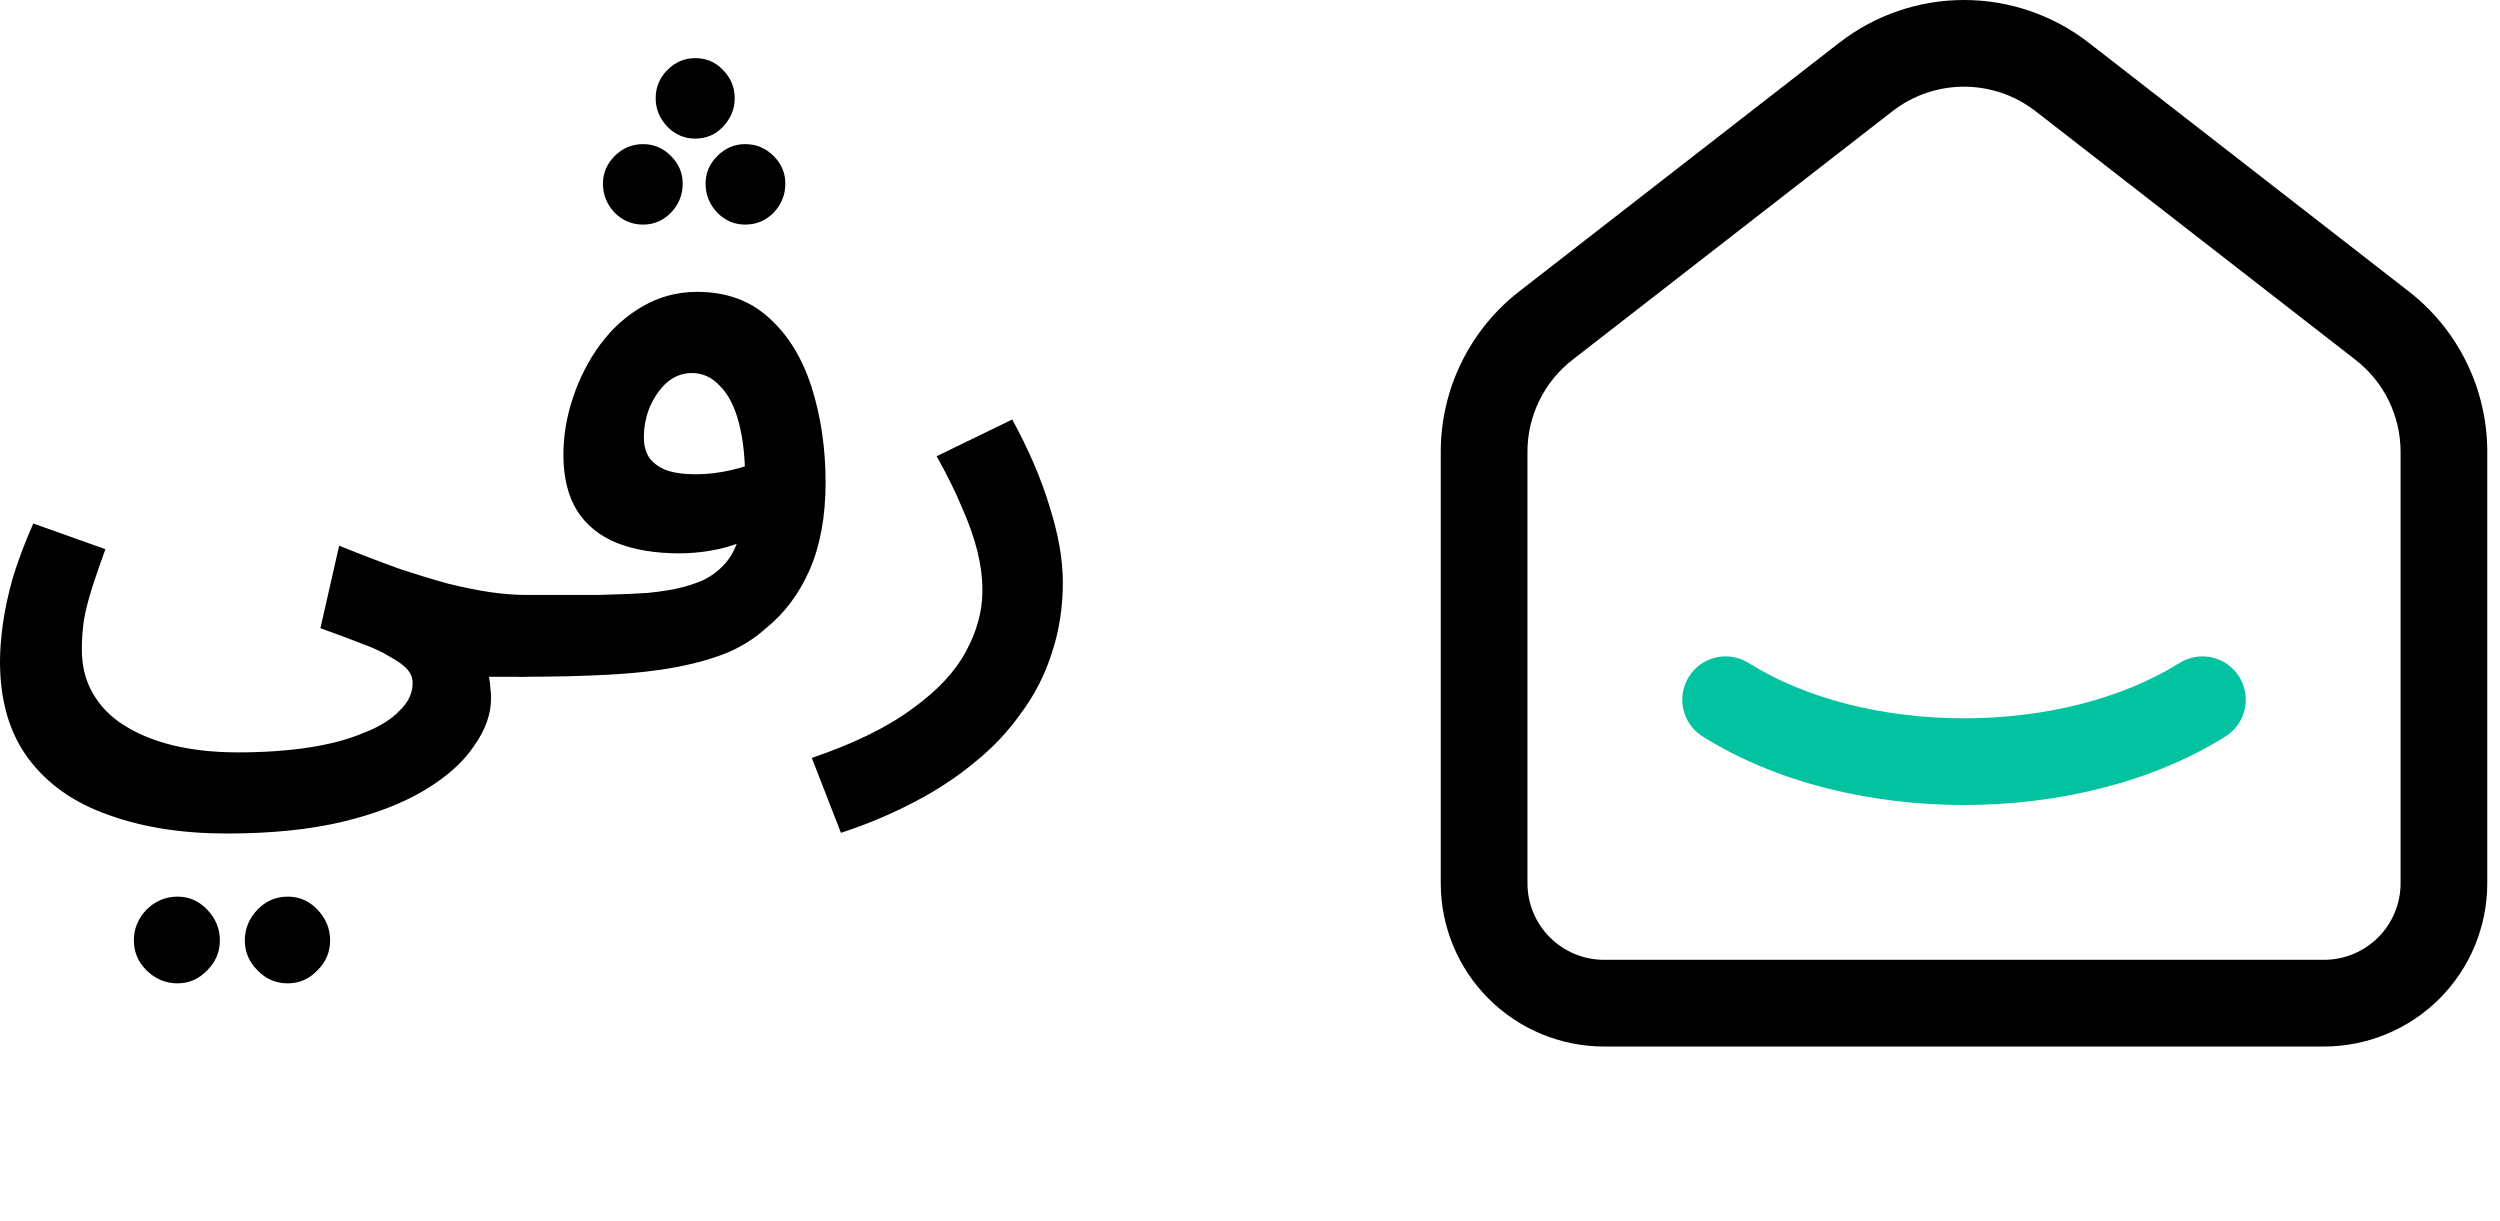
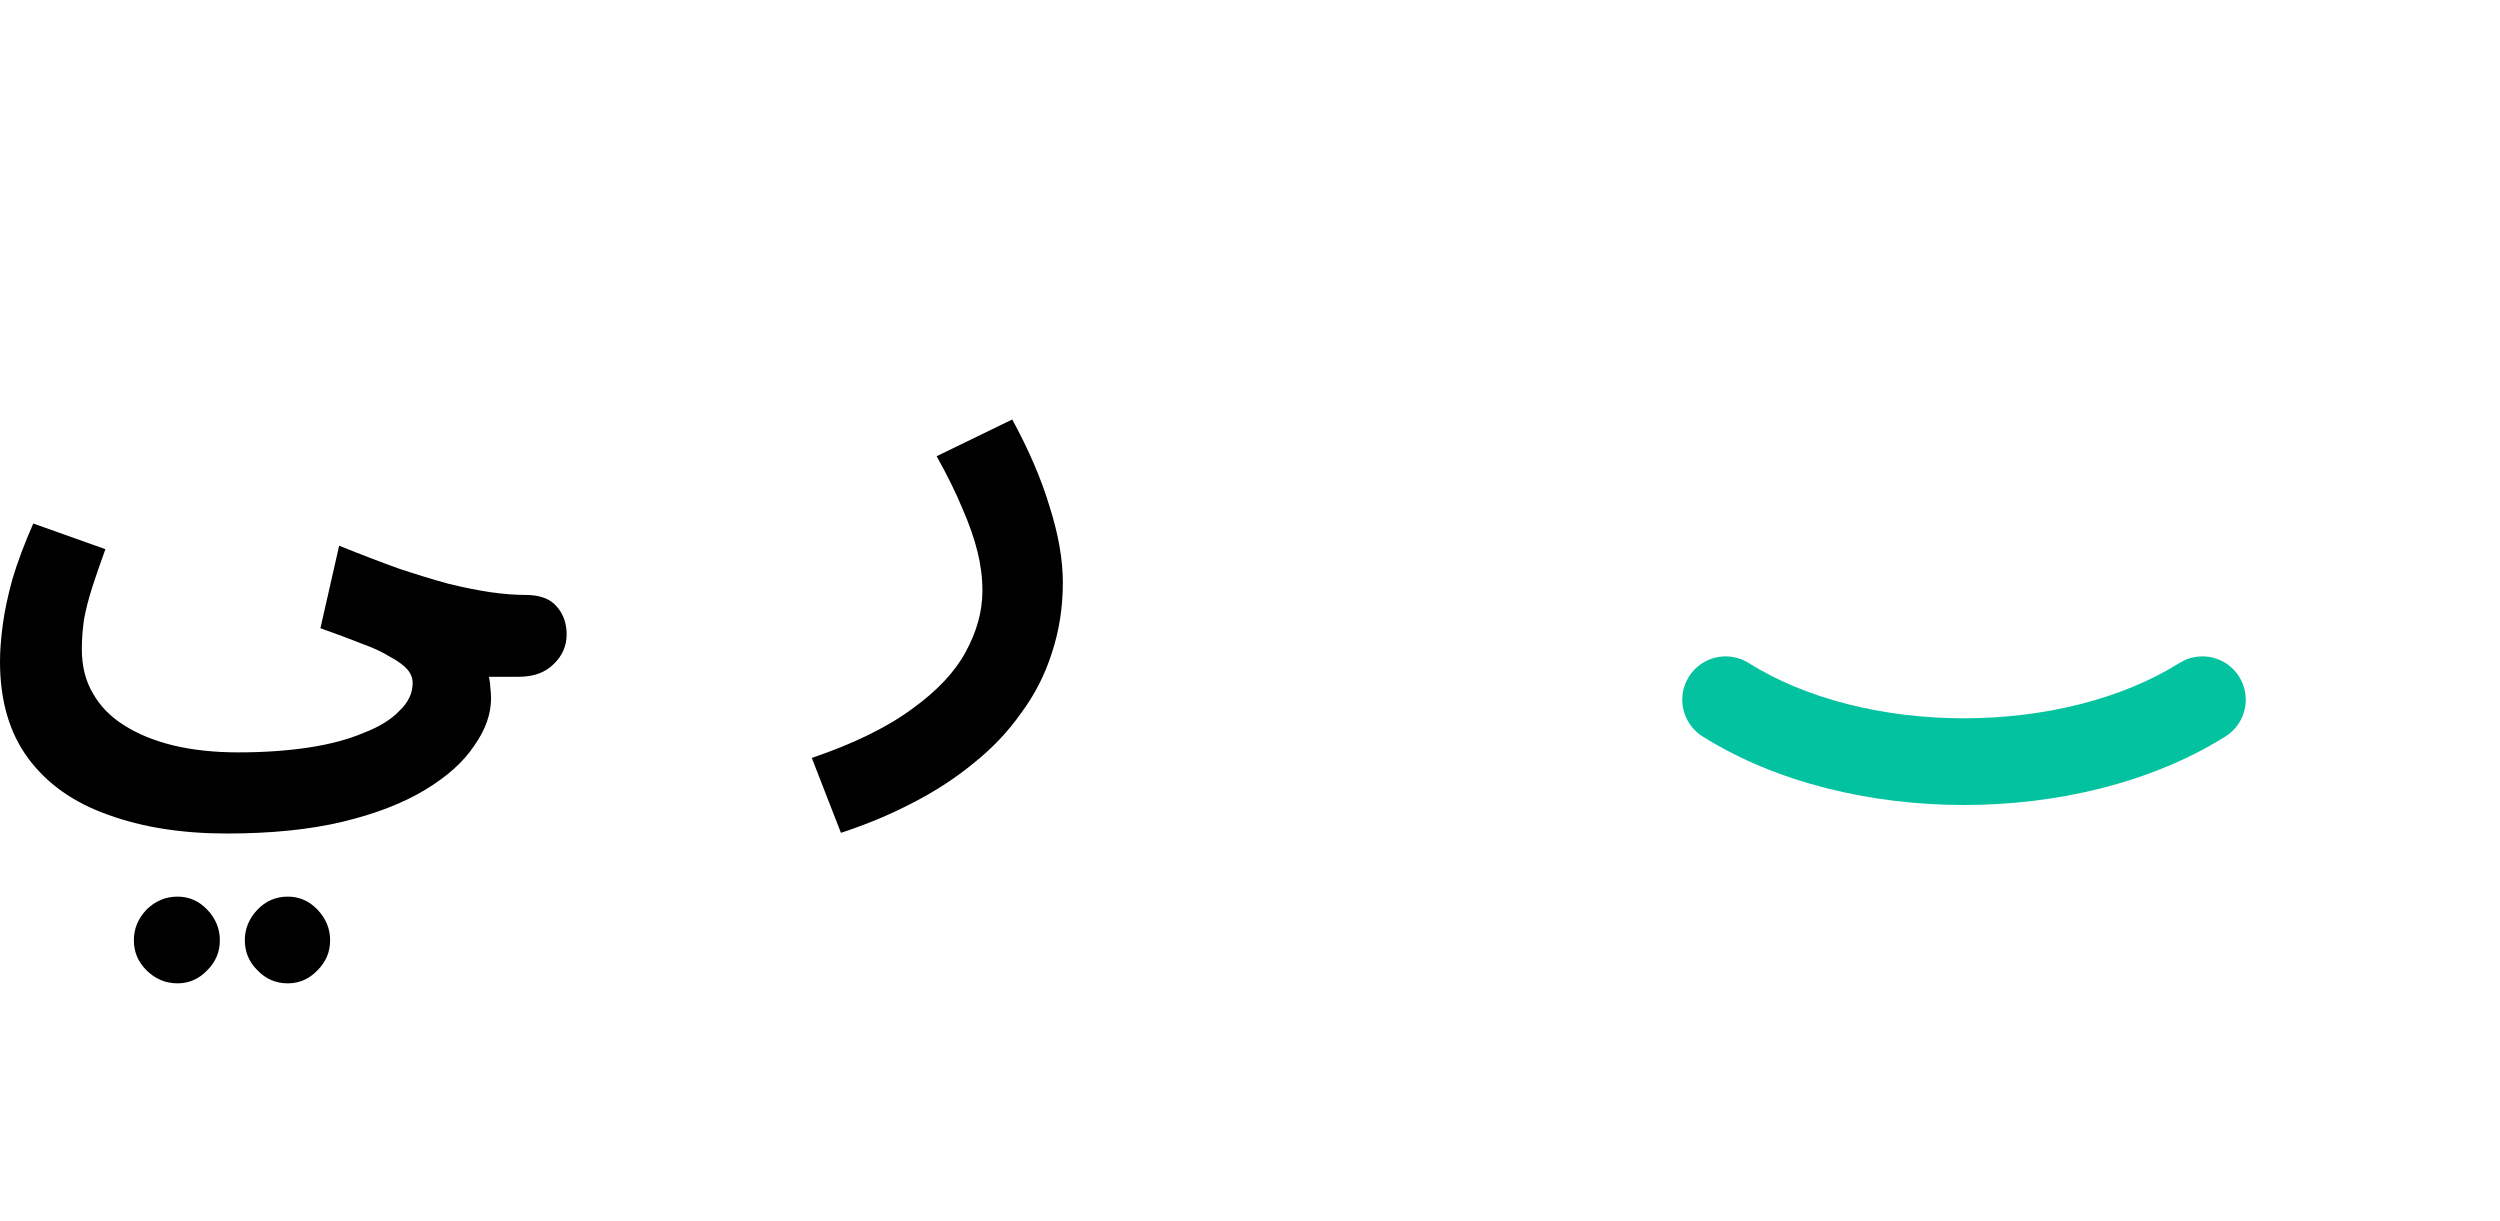
<svg xmlns="http://www.w3.org/2000/svg" width="86" height="42" viewBox="0 0 86 42" fill="none">
  <path d="M0 22.756C0 22.391 0.032 21.969 0.095 21.492C0.159 21.015 0.27 20.49 0.429 19.917C0.604 19.329 0.843 18.693 1.145 18.009L3.626 18.892C3.451 19.369 3.3 19.806 3.173 20.204C3.046 20.601 2.95 20.975 2.887 21.325C2.839 21.675 2.815 22.009 2.815 22.327C2.815 22.916 2.942 23.424 3.197 23.854C3.451 24.299 3.809 24.665 4.271 24.951C4.748 25.254 5.312 25.484 5.965 25.643C6.633 25.802 7.372 25.882 8.183 25.882C9.074 25.882 9.885 25.826 10.617 25.715C11.348 25.604 11.977 25.436 12.502 25.214C13.042 25.007 13.456 24.753 13.742 24.45C14.044 24.164 14.195 23.846 14.195 23.496C14.195 23.321 14.132 23.162 14.005 23.019C13.877 22.876 13.679 22.733 13.408 22.589C13.154 22.43 12.828 22.279 12.43 22.136C12.032 21.977 11.563 21.802 11.022 21.611L11.667 18.772C12.414 19.074 13.098 19.337 13.718 19.559C14.339 19.766 14.911 19.941 15.436 20.084C15.961 20.212 16.438 20.307 16.868 20.371C17.313 20.434 17.718 20.466 18.084 20.466C18.577 20.466 18.935 20.601 19.158 20.872C19.381 21.126 19.492 21.444 19.492 21.826C19.492 22.224 19.341 22.566 19.039 22.852C18.752 23.138 18.355 23.281 17.846 23.281C17.734 23.281 17.623 23.281 17.512 23.281C17.4 23.281 17.289 23.281 17.178 23.281C17.066 23.281 16.947 23.281 16.82 23.281C16.852 23.44 16.868 23.568 16.868 23.663C16.884 23.774 16.892 23.894 16.892 24.021C16.892 24.562 16.701 25.102 16.319 25.643C15.953 26.2 15.388 26.709 14.625 27.17C13.861 27.631 12.915 27.997 11.786 28.268C10.657 28.538 9.328 28.673 7.802 28.673C6.259 28.673 4.899 28.459 3.722 28.029C2.545 27.616 1.63 26.971 0.978 26.097C0.326 25.222 0 24.108 0 22.756ZM9.901 33.827C9.488 33.827 9.138 33.675 8.851 33.373C8.565 33.087 8.422 32.745 8.422 32.347C8.422 31.95 8.565 31.6 8.851 31.298C9.138 30.995 9.488 30.844 9.901 30.844C10.299 30.844 10.641 30.995 10.927 31.298C11.213 31.6 11.356 31.95 11.356 32.347C11.356 32.745 11.213 33.087 10.927 33.373C10.641 33.675 10.299 33.827 9.901 33.827ZM6.108 33.827C5.694 33.827 5.336 33.675 5.034 33.373C4.748 33.087 4.605 32.745 4.605 32.347C4.605 31.95 4.748 31.6 5.034 31.298C5.336 30.995 5.694 30.844 6.108 30.844C6.505 30.844 6.847 30.995 7.134 31.298C7.42 31.6 7.563 31.95 7.563 32.347C7.563 32.745 7.42 33.087 7.134 33.373C6.847 33.675 6.505 33.827 6.108 33.827Z" fill="black" />
-   <path d="M17.855 23.281L18.093 20.466C19.063 20.466 19.89 20.466 20.574 20.466C21.258 20.45 21.831 20.426 22.292 20.395C22.769 20.347 23.159 20.283 23.461 20.204C23.763 20.124 24.018 20.037 24.225 19.941C24.559 19.766 24.829 19.544 25.036 19.273C25.243 19.003 25.394 18.645 25.489 18.2C25.584 17.738 25.632 17.166 25.632 16.482C25.632 15.734 25.561 15.09 25.418 14.549C25.274 13.993 25.06 13.571 24.773 13.285C24.503 12.983 24.177 12.832 23.795 12.832C23.493 12.832 23.215 12.935 22.96 13.142C22.722 13.348 22.523 13.627 22.364 13.977C22.221 14.311 22.149 14.669 22.149 15.05C22.149 15.305 22.205 15.527 22.316 15.718C22.443 15.909 22.642 16.06 22.912 16.172C23.183 16.267 23.525 16.315 23.938 16.315C24.336 16.315 24.741 16.267 25.155 16.172C25.569 16.076 25.942 15.949 26.276 15.79L26.372 18.2C26.117 18.375 25.823 18.526 25.489 18.653C25.171 18.78 24.829 18.876 24.463 18.939C24.097 19.003 23.732 19.035 23.366 19.035C22.539 19.035 21.823 18.915 21.218 18.677C20.63 18.438 20.177 18.072 19.859 17.579C19.541 17.07 19.381 16.426 19.381 15.647C19.381 14.979 19.493 14.319 19.715 13.667C19.938 12.998 20.248 12.394 20.646 11.853C21.059 11.297 21.545 10.859 22.101 10.541C22.674 10.207 23.302 10.04 23.986 10.04C24.988 10.04 25.815 10.342 26.467 10.947C27.119 11.535 27.605 12.331 27.923 13.332C28.241 14.335 28.4 15.424 28.4 16.601C28.4 17.762 28.217 18.764 27.851 19.607C27.485 20.434 26.984 21.102 26.348 21.611C25.982 21.945 25.545 22.224 25.036 22.446C24.527 22.653 23.938 22.82 23.27 22.947C22.602 23.075 21.823 23.162 20.932 23.21C20.041 23.258 19.016 23.281 17.855 23.281ZM23.915 4.768C23.549 4.768 23.23 4.632 22.96 4.362C22.69 4.076 22.555 3.75 22.555 3.384C22.555 3.002 22.69 2.676 22.96 2.406C23.23 2.135 23.549 2 23.915 2C24.296 2 24.614 2.135 24.869 2.406C25.139 2.676 25.274 3.002 25.274 3.384C25.274 3.75 25.139 4.076 24.869 4.362C24.614 4.632 24.296 4.768 23.915 4.768ZM22.125 7.726C21.743 7.726 21.417 7.591 21.147 7.32C20.877 7.034 20.741 6.7 20.741 6.318C20.741 5.952 20.877 5.634 21.147 5.364C21.417 5.094 21.743 4.958 22.125 4.958C22.491 4.958 22.809 5.094 23.079 5.364C23.35 5.634 23.485 5.952 23.485 6.318C23.485 6.7 23.35 7.034 23.079 7.32C22.809 7.591 22.491 7.726 22.125 7.726ZM25.632 7.726C25.266 7.726 24.948 7.591 24.678 7.32C24.407 7.034 24.272 6.7 24.272 6.318C24.272 5.952 24.407 5.634 24.678 5.364C24.948 5.094 25.266 4.958 25.632 4.958C26.014 4.958 26.34 5.094 26.61 5.364C26.881 5.634 27.016 5.952 27.016 6.318C27.016 6.7 26.881 7.034 26.61 7.32C26.34 7.591 26.014 7.726 25.632 7.726Z" fill="black" />
  <path d="M28.928 28.649L27.926 26.073C29.373 25.58 30.526 25.015 31.385 24.379C32.244 23.759 32.856 23.106 33.222 22.422C33.604 21.723 33.795 21.023 33.795 20.323C33.795 19.878 33.739 19.432 33.628 18.987C33.516 18.526 33.341 18.025 33.103 17.484C32.88 16.943 32.586 16.347 32.22 15.694L34.821 14.43C35.393 15.48 35.823 16.482 36.109 17.436C36.411 18.39 36.562 19.257 36.562 20.037C36.562 20.895 36.435 21.707 36.181 22.47C35.942 23.218 35.592 23.902 35.131 24.522C34.685 25.158 34.145 25.731 33.508 26.24C32.872 26.765 32.164 27.226 31.385 27.623C30.622 28.021 29.802 28.363 28.928 28.649Z" fill="black" />
-   <path fill-rule="evenodd" clip-rule="evenodd" d="M63.27 1.472C64.497 0.518 66.008 0 67.562 0C69.117 0 70.628 0.518 71.856 1.472M71.856 1.472L82.86 10.023C82.86 10.024 82.861 10.024 82.861 10.024C84.566 11.348 85.562 13.384 85.562 15.541V30.386C85.562 31.875 84.97 33.303 83.916 34.356C82.863 35.409 81.434 36 79.944 36H55.181C53.691 36 52.262 35.409 51.209 34.356C50.155 33.303 49.562 31.875 49.562 30.386V15.541C49.562 15.541 49.562 15.541 49.562 15.541C49.562 14.477 49.805 13.426 50.273 12.47C50.741 11.514 51.421 10.677 52.262 10.024L63.269 1.472C63.269 1.472 63.27 1.472 63.27 1.472M67.562 2.982C66.67 2.982 65.803 3.279 65.099 3.827L54.092 12.379C54.092 12.379 54.092 12.379 54.092 12.379C53.61 12.753 53.22 13.233 52.952 13.781C52.684 14.329 52.544 14.931 52.545 15.54L52.545 30.386C52.545 31.083 52.822 31.753 53.316 32.246C53.811 32.74 54.481 33.018 55.181 33.018H79.944C80.644 33.018 81.314 32.74 81.809 32.246C82.303 31.753 82.58 31.083 82.58 30.386V15.541C82.58 14.305 82.009 13.138 81.031 12.379L81.031 12.379L70.026 3.827C69.322 3.28 68.455 2.982 67.562 2.982Z" fill="black" />
  <path fill-rule="evenodd" clip-rule="evenodd" d="M77.027 23.279C77.465 23.977 77.254 24.897 76.556 25.334C74.001 26.936 70.742 27.692 67.561 27.692C64.38 27.692 61.121 26.936 58.569 25.334C57.871 24.896 57.661 23.976 58.098 23.278C58.536 22.581 59.456 22.37 60.154 22.808C62.128 24.047 64.805 24.71 67.561 24.71C70.317 24.71 72.995 24.047 74.972 22.808C75.67 22.37 76.59 22.581 77.027 23.279Z" fill="#02C29F" />
</svg>